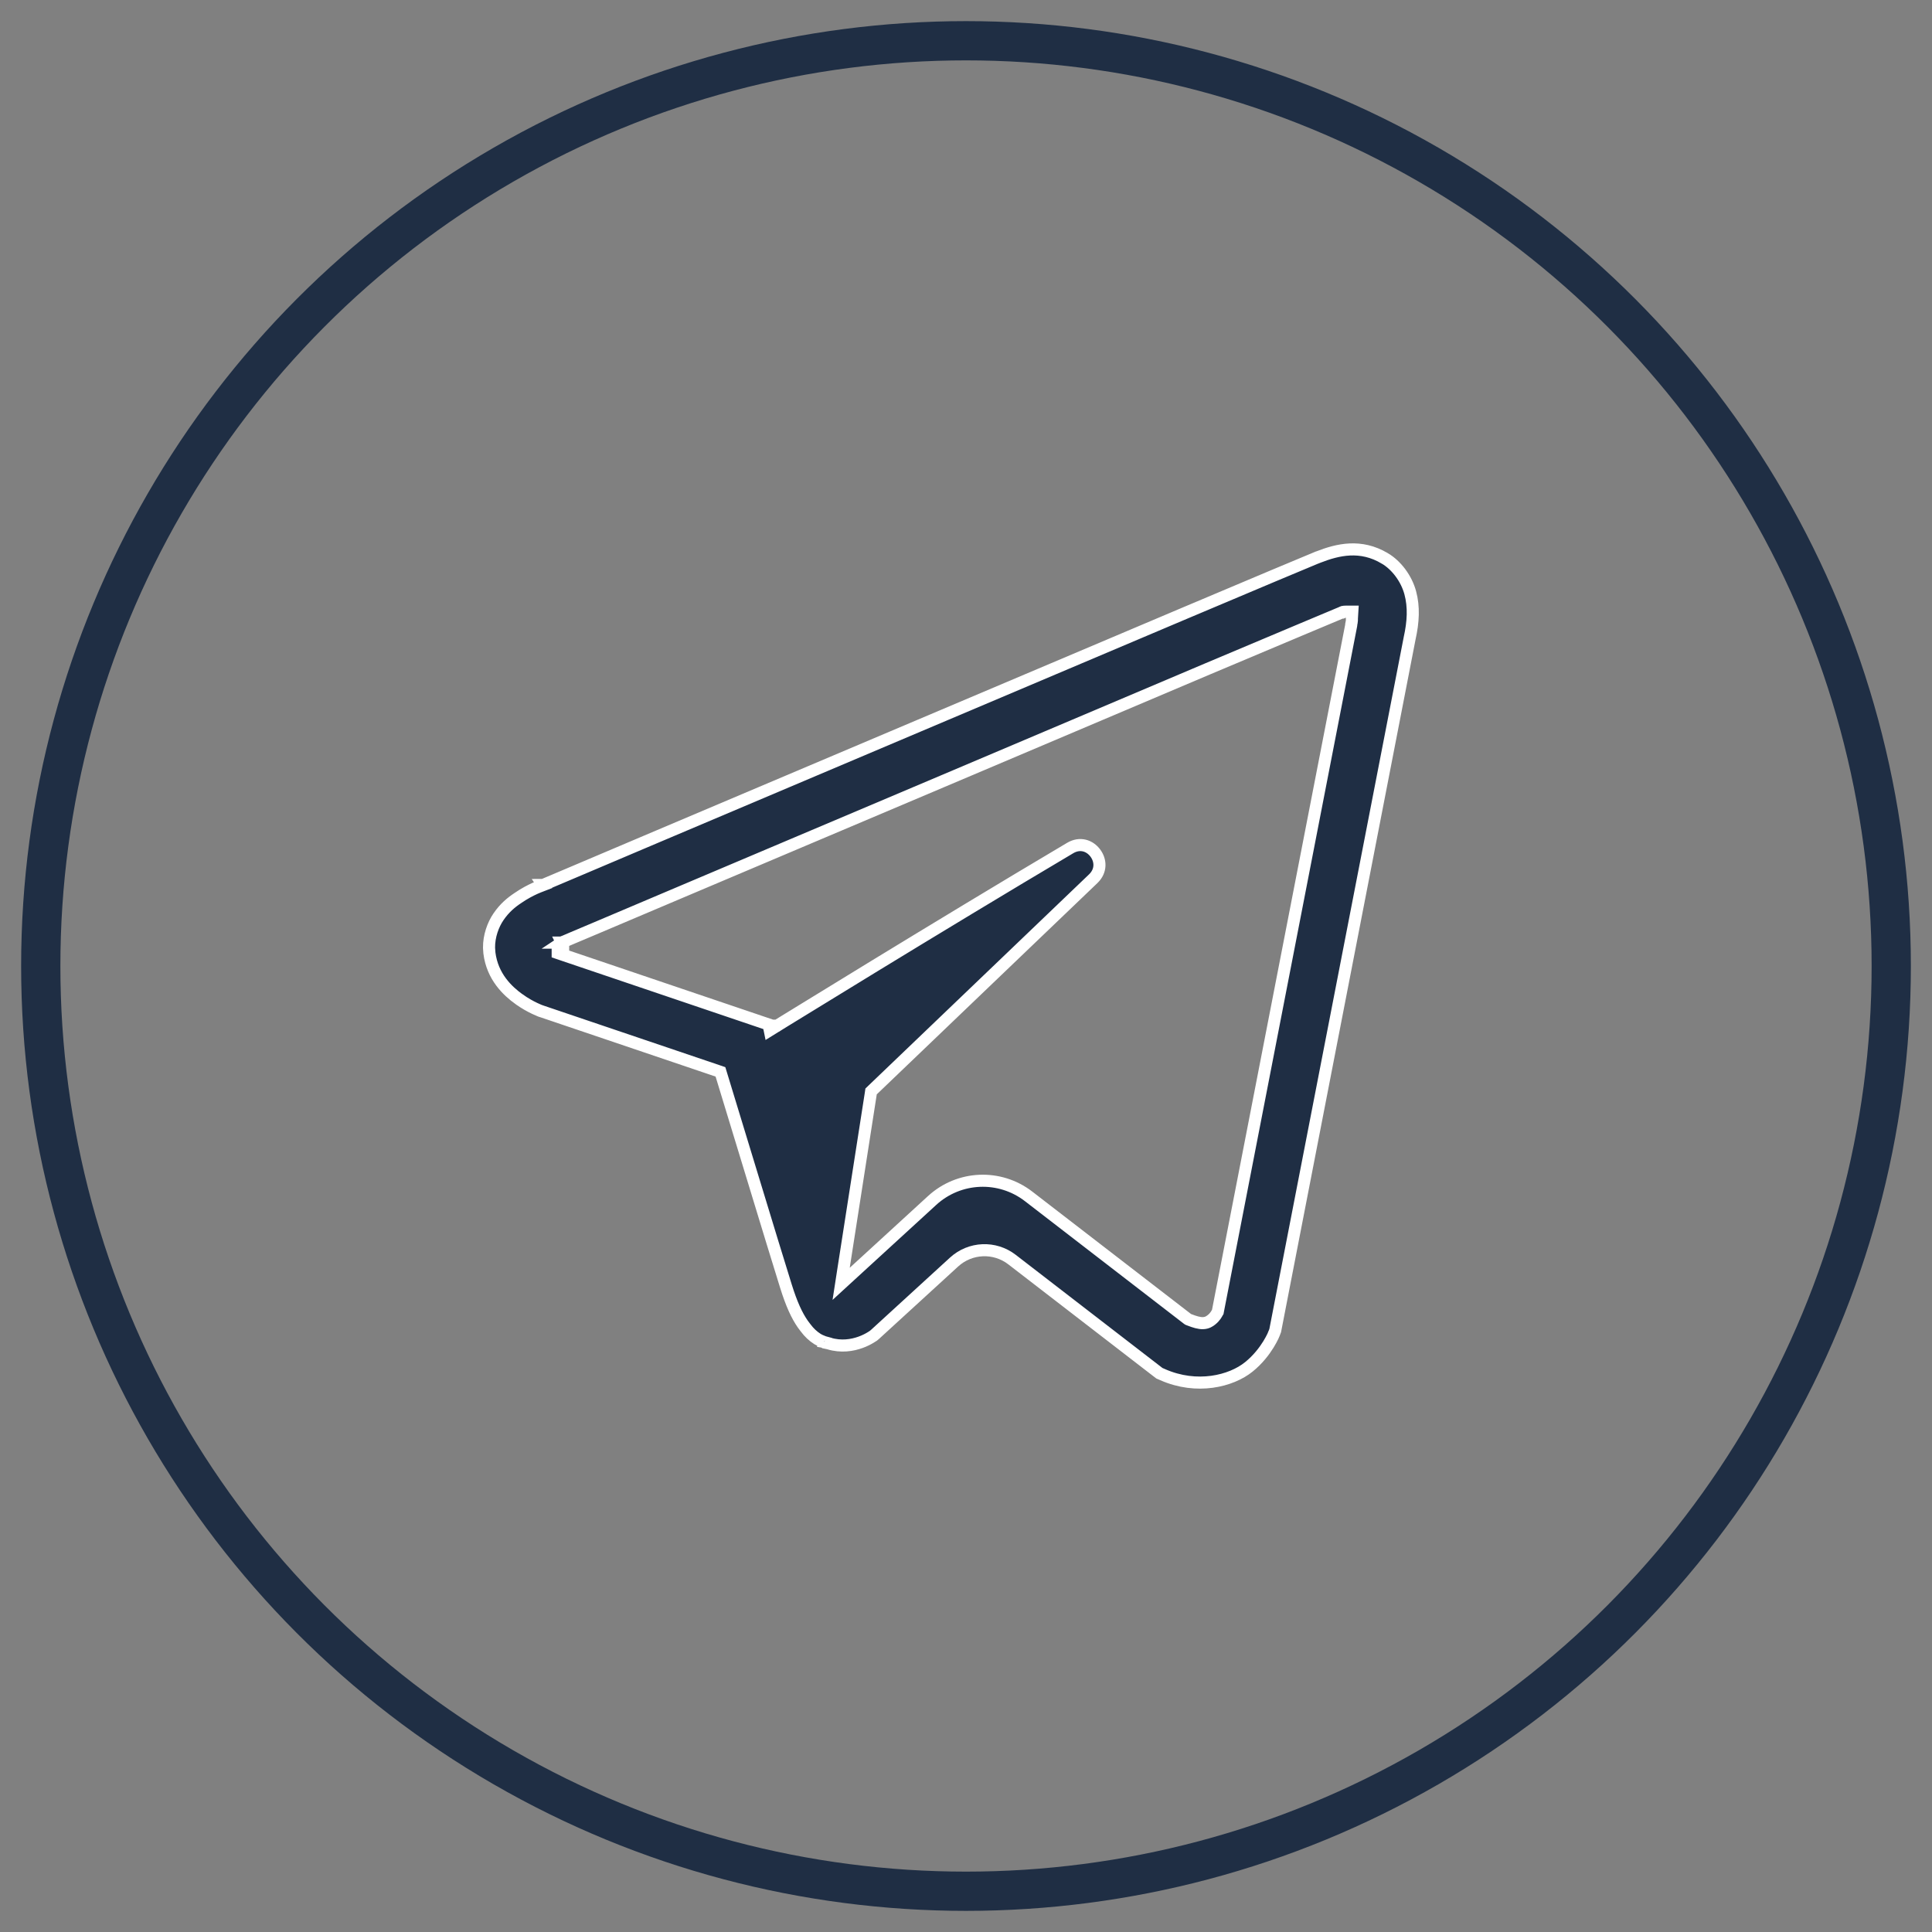
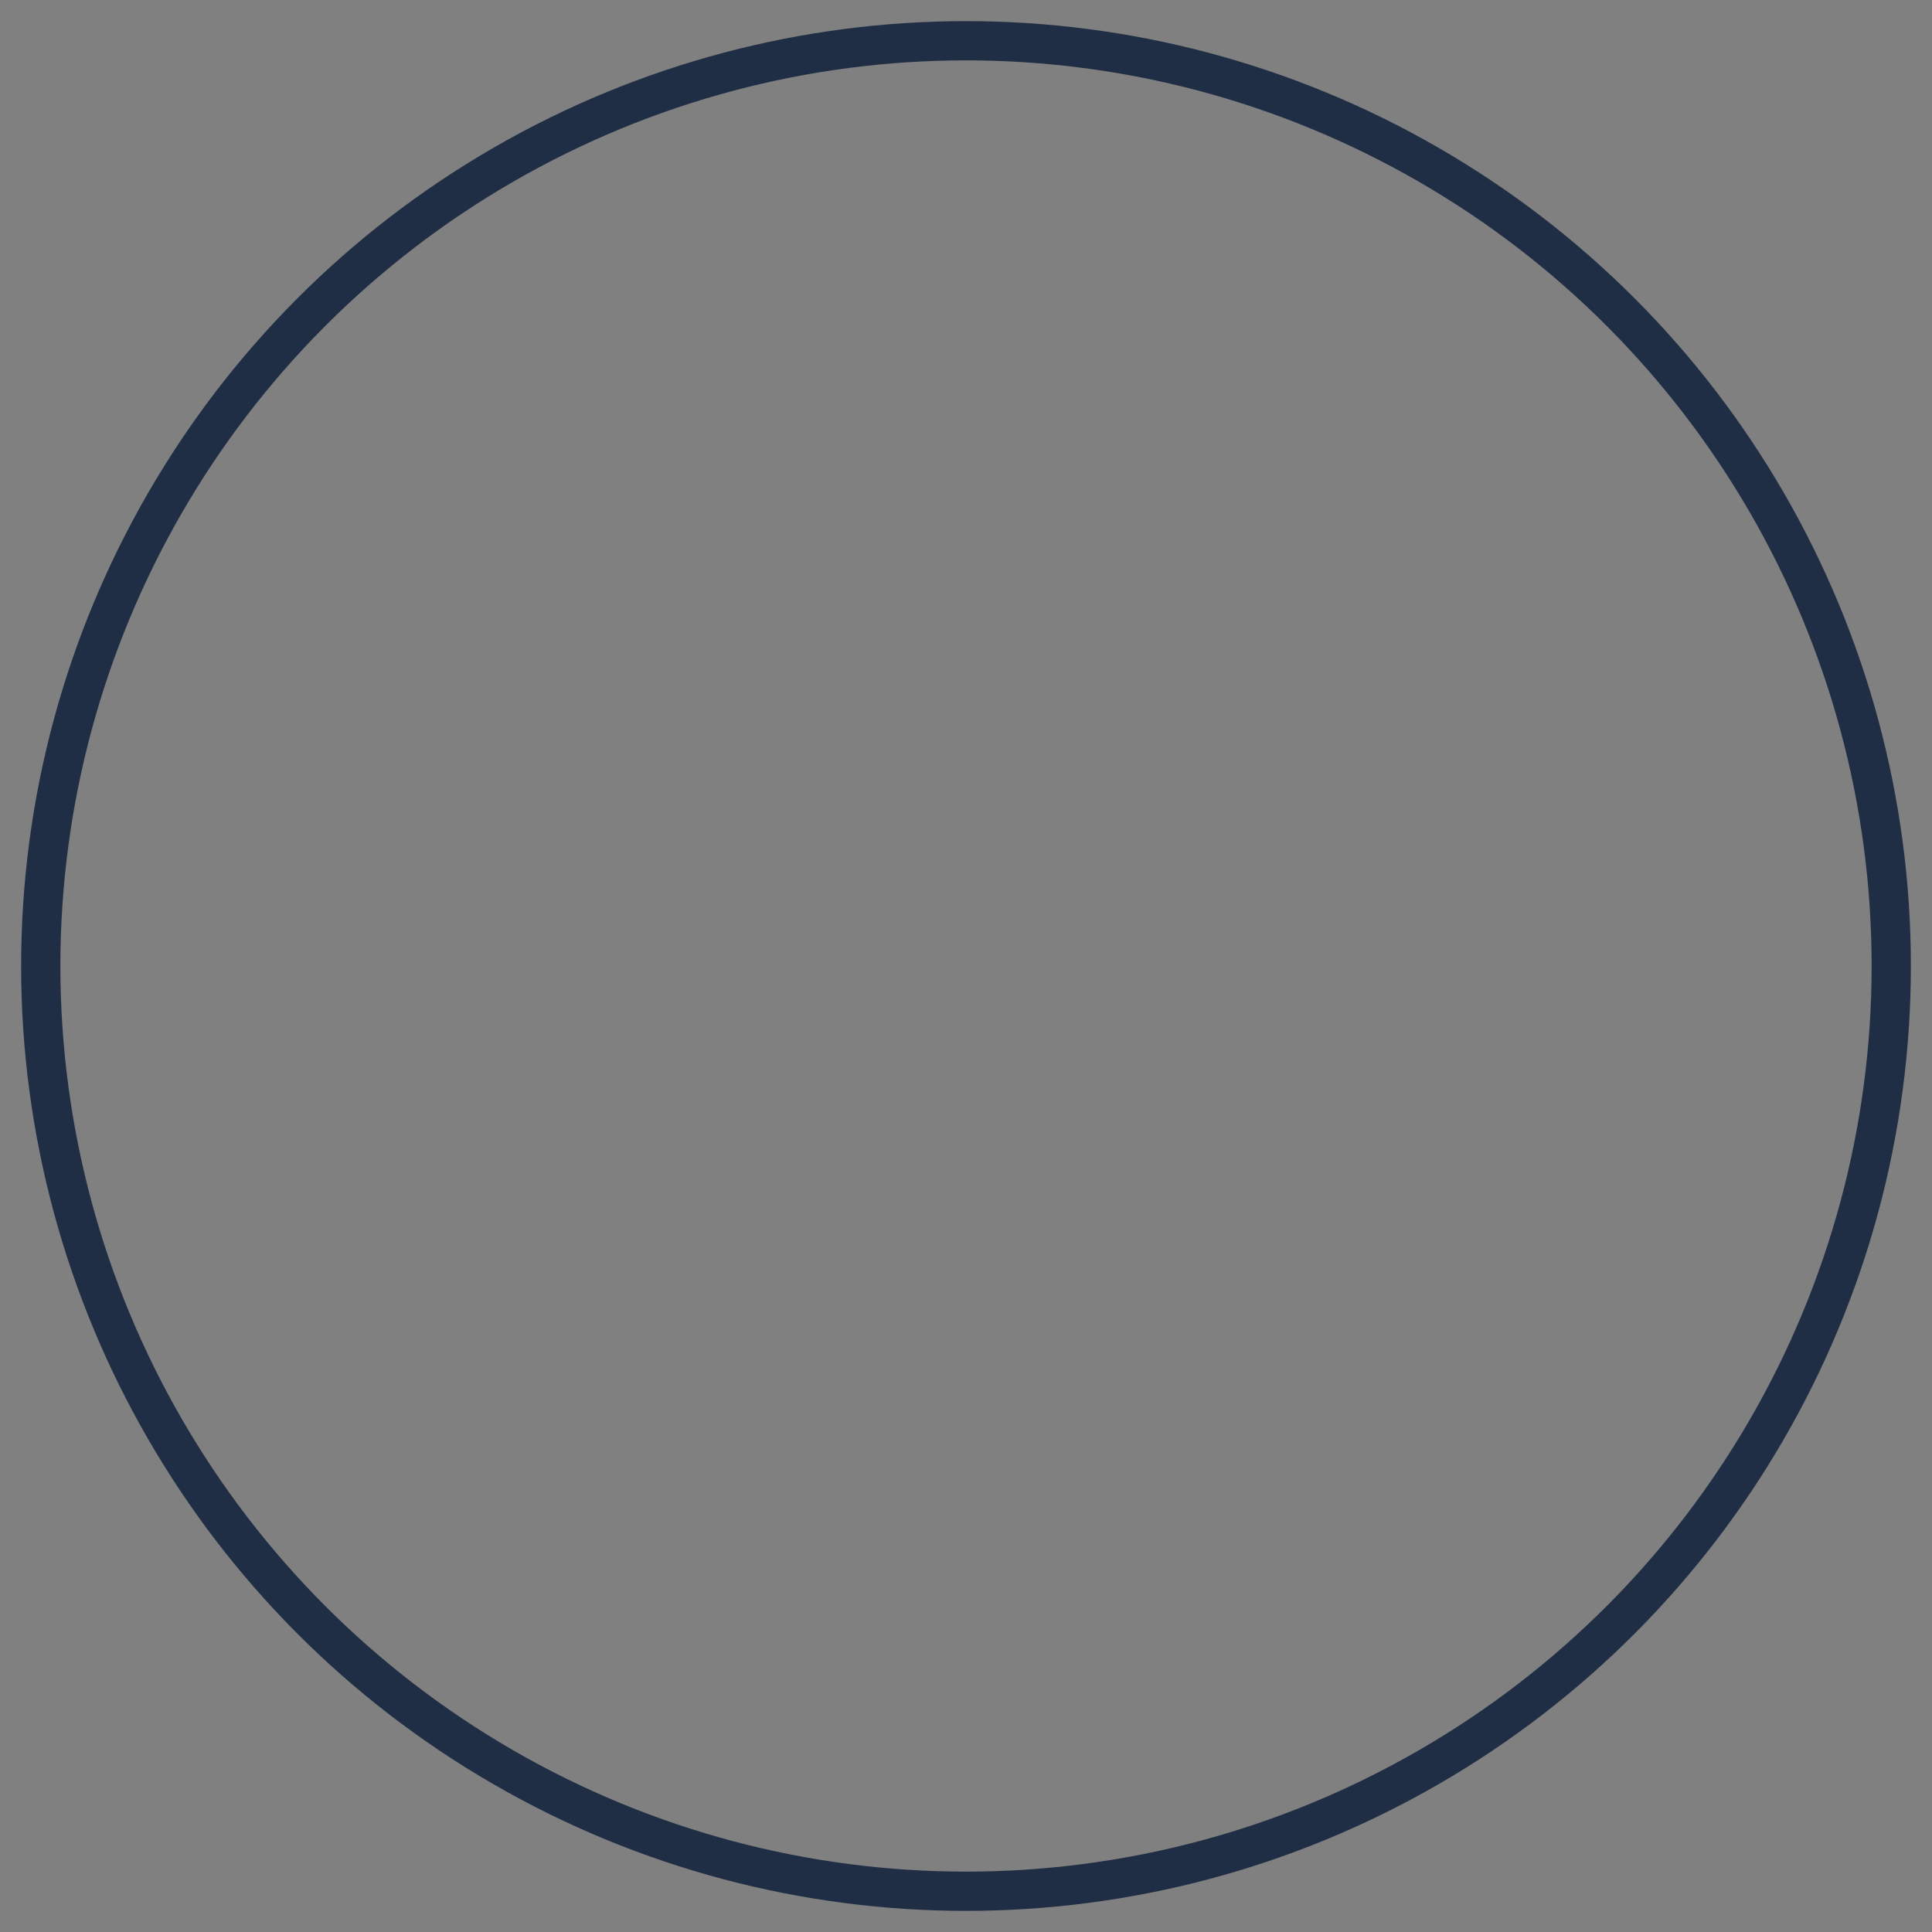
<svg xmlns="http://www.w3.org/2000/svg" width="64" height="64" viewBox="0 0 64 64" fill="none">
  <rect x="0" y="0" width="64" height="64" fill="#808080" stroke="none" />
  <circle cx="32" cy="32" r="30.65" stroke="#1F2E44" stroke-width="1.3" />
-   <path d="M44.715 18.202C45.08 18.185 45.473 18.258 45.874 18.498H45.875C46.261 18.727 46.589 19.166 46.716 19.634C46.844 20.106 46.817 20.601 46.695 21.149L46.694 21.155L42.243 44.076L42.208 44.168L42.207 44.17C42.207 44.171 42.207 44.172 42.206 44.174C42.205 44.178 42.202 44.184 42.198 44.192C42.191 44.209 42.181 44.235 42.165 44.268C42.134 44.333 42.085 44.427 42.018 44.536C41.882 44.756 41.672 45.035 41.37 45.279C40.785 45.753 39.648 46.037 38.516 45.538L38.515 45.537L38.406 45.49L33.525 41.726C32.95 41.282 32.141 41.316 31.605 41.807L28.98 44.209L28.939 44.242C28.938 44.243 28.937 44.244 28.936 44.245C28.931 44.248 28.924 44.253 28.915 44.26C28.896 44.273 28.867 44.291 28.83 44.313C28.755 44.358 28.645 44.416 28.509 44.465C28.236 44.564 27.865 44.628 27.457 44.504L27.444 44.499L27.43 44.497C27.373 44.488 27.352 44.484 27.326 44.477C27.323 44.475 27.319 44.474 27.315 44.473L27.318 44.463L27.307 44.46H27.308C27.306 44.46 27.305 44.459 27.304 44.459L27.291 44.456L27.286 44.453L27.27 44.446L27.172 44.406C27.141 44.392 27.111 44.376 27.083 44.359C26.929 44.261 26.799 44.138 26.689 43.989L26.685 43.984L26.597 43.867C26.395 43.579 26.219 43.195 26.034 42.602V42.602C25.671 41.449 24.159 36.453 23.896 35.605L23.866 35.507L23.77 35.474L17.946 33.502L17.915 33.491H17.911C17.903 33.488 17.892 33.484 17.881 33.48C17.842 33.464 17.784 33.439 17.715 33.406C17.575 33.34 17.388 33.239 17.197 33.102L17.196 33.102C16.815 32.829 16.309 32.353 16.212 31.568V31.567L16.2 31.398C16.195 31.005 16.337 30.629 16.51 30.374C16.71 30.078 16.94 29.89 17.153 29.75L17.157 29.747C17.368 29.601 17.576 29.494 17.731 29.424C17.808 29.389 17.87 29.363 17.914 29.347L17.915 29.349L17.99 29.32L17.988 29.317C17.99 29.317 17.992 29.316 17.994 29.315C18.041 29.296 18.111 29.265 18.202 29.227C18.384 29.149 18.651 29.037 18.991 28.893C19.672 28.604 20.646 28.191 21.817 27.694C24.159 26.702 27.291 25.375 30.449 24.038C33.612 22.698 36.799 21.349 39.254 20.309C41.634 19.305 43.222 18.634 43.626 18.47H43.63L43.665 18.456C43.992 18.328 44.346 18.219 44.715 18.202ZM44.584 20.262C44.571 20.262 44.551 20.262 44.533 20.264C44.522 20.265 44.506 20.266 44.488 20.27C44.47 20.276 44.455 20.283 44.444 20.288C44.44 20.29 44.436 20.293 44.434 20.294C44.432 20.295 44.429 20.297 44.429 20.297C44.427 20.298 44.425 20.298 44.424 20.299C44.42 20.301 44.411 20.305 44.392 20.312L44.387 20.314C44.282 20.358 42.469 21.117 40.02 22.151H40.02C37.569 23.191 34.384 24.541 31.221 25.881C28.062 27.218 24.929 28.545 22.586 29.537C21.414 30.033 20.44 30.447 19.759 30.735C19.418 30.88 19.15 30.992 18.968 31.069C18.877 31.108 18.807 31.138 18.76 31.158C18.736 31.168 18.719 31.176 18.707 31.181C18.703 31.183 18.699 31.183 18.696 31.185L18.659 31.199L18.64 31.207L18.613 31.221L18.612 31.222C18.612 31.222 18.61 31.222 18.609 31.223C18.607 31.224 18.604 31.225 18.601 31.227H18.602L18.655 31.331V31.424H18.474V31.571L18.609 31.617L25.46 33.937L25.499 34.129L25.743 33.978V33.977H25.744C25.745 33.977 25.746 33.976 25.747 33.976C25.75 33.974 25.754 33.972 25.759 33.969C25.769 33.962 25.785 33.953 25.805 33.94C25.845 33.916 25.904 33.879 25.981 33.831C26.136 33.736 26.363 33.597 26.648 33.422C27.217 33.072 28.023 32.577 28.964 32.003C30.847 30.854 33.274 29.382 35.453 28.091C35.78 27.898 36.101 28.014 36.283 28.257C36.466 28.501 36.489 28.845 36.214 29.109L28.905 36.108L28.856 36.155L28.846 36.223L27.951 41.966L27.864 42.529L28.284 42.144L30.877 39.768C31.769 38.95 33.115 38.893 34.073 39.631L39.333 43.687L39.355 43.703L39.381 43.714C39.577 43.792 39.725 43.834 39.847 43.831C39.992 43.828 40.077 43.763 40.134 43.718C40.257 43.62 40.307 43.514 40.323 43.486L40.34 43.458L40.346 43.426L44.758 20.725L44.761 20.706V20.686C44.773 20.627 44.782 20.587 44.783 20.55C44.784 20.53 44.783 20.512 44.783 20.504C44.783 20.495 44.783 20.486 44.784 20.475L44.797 20.262H44.584ZM18.655 31.318C18.624 31.246 18.616 31.227 18.614 31.223H18.616C18.621 31.222 18.636 31.219 18.655 31.219V31.318ZM44.624 20.645C44.623 20.646 44.621 20.646 44.62 20.646C44.621 20.646 44.622 20.646 44.623 20.645C44.626 20.644 44.626 20.644 44.627 20.644C44.626 20.644 44.626 20.645 44.624 20.645Z" fill="#1F2E44" stroke="white" stroke-width="0.4" />
</svg>